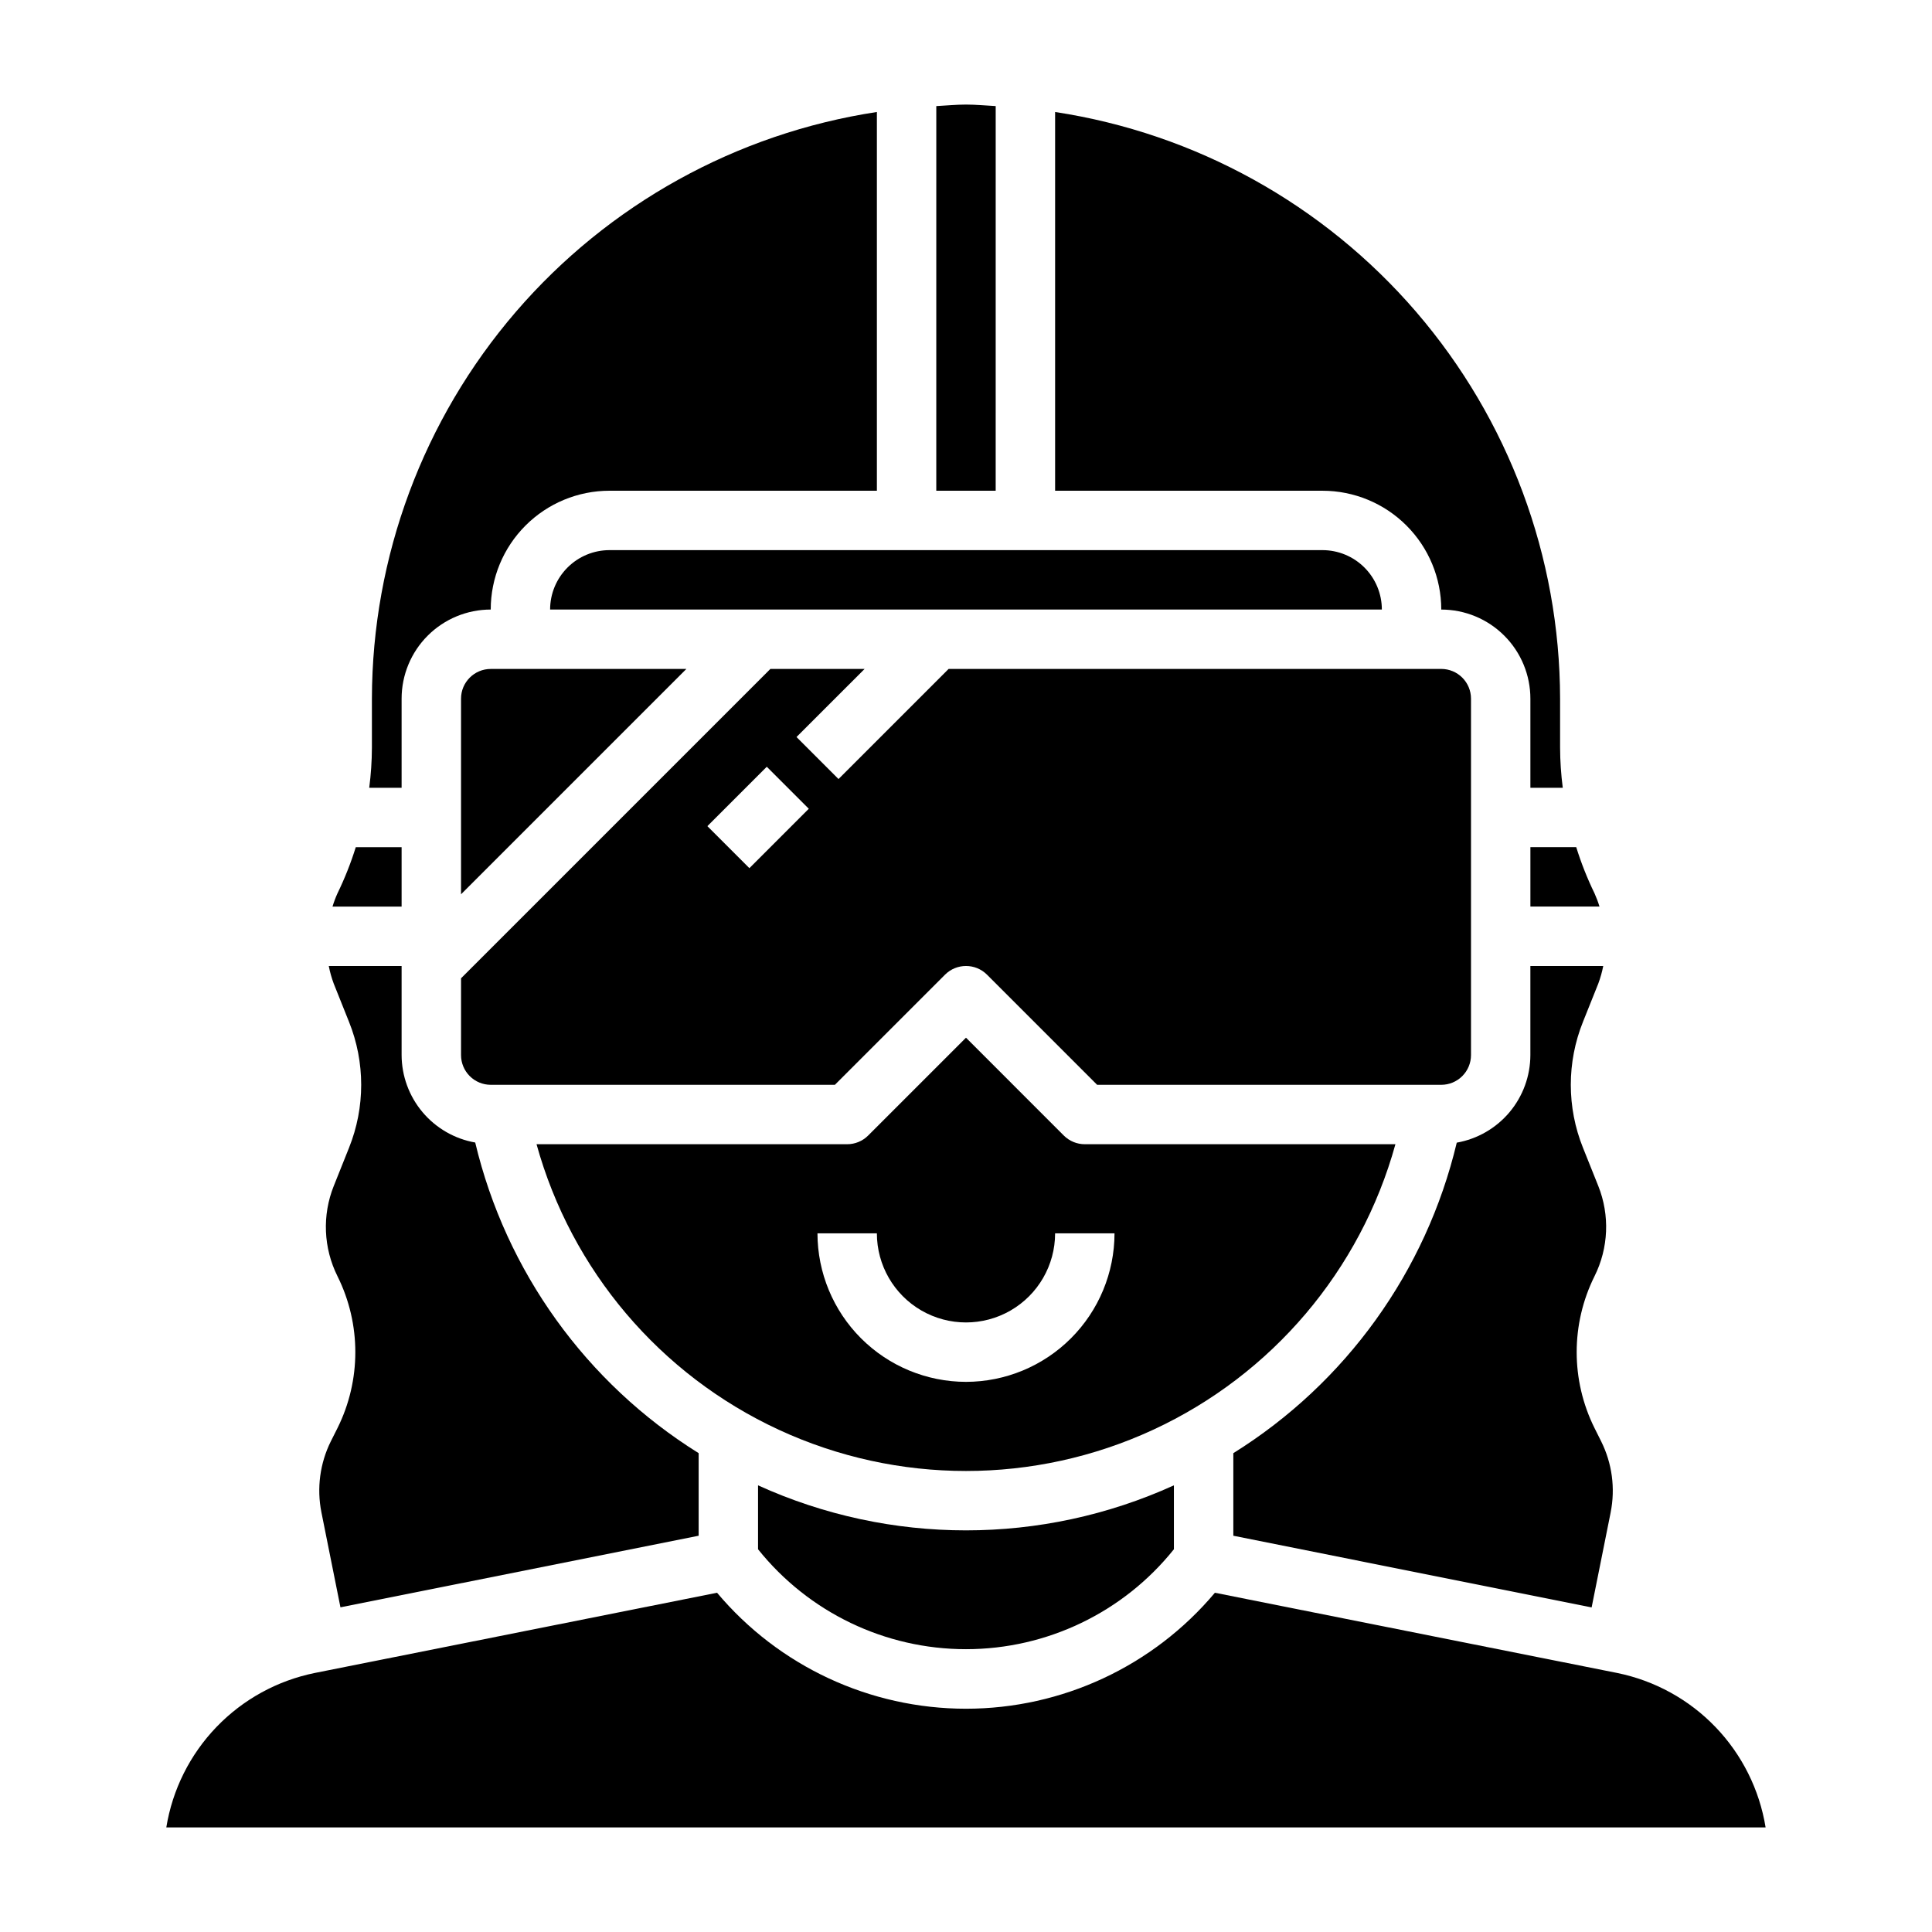
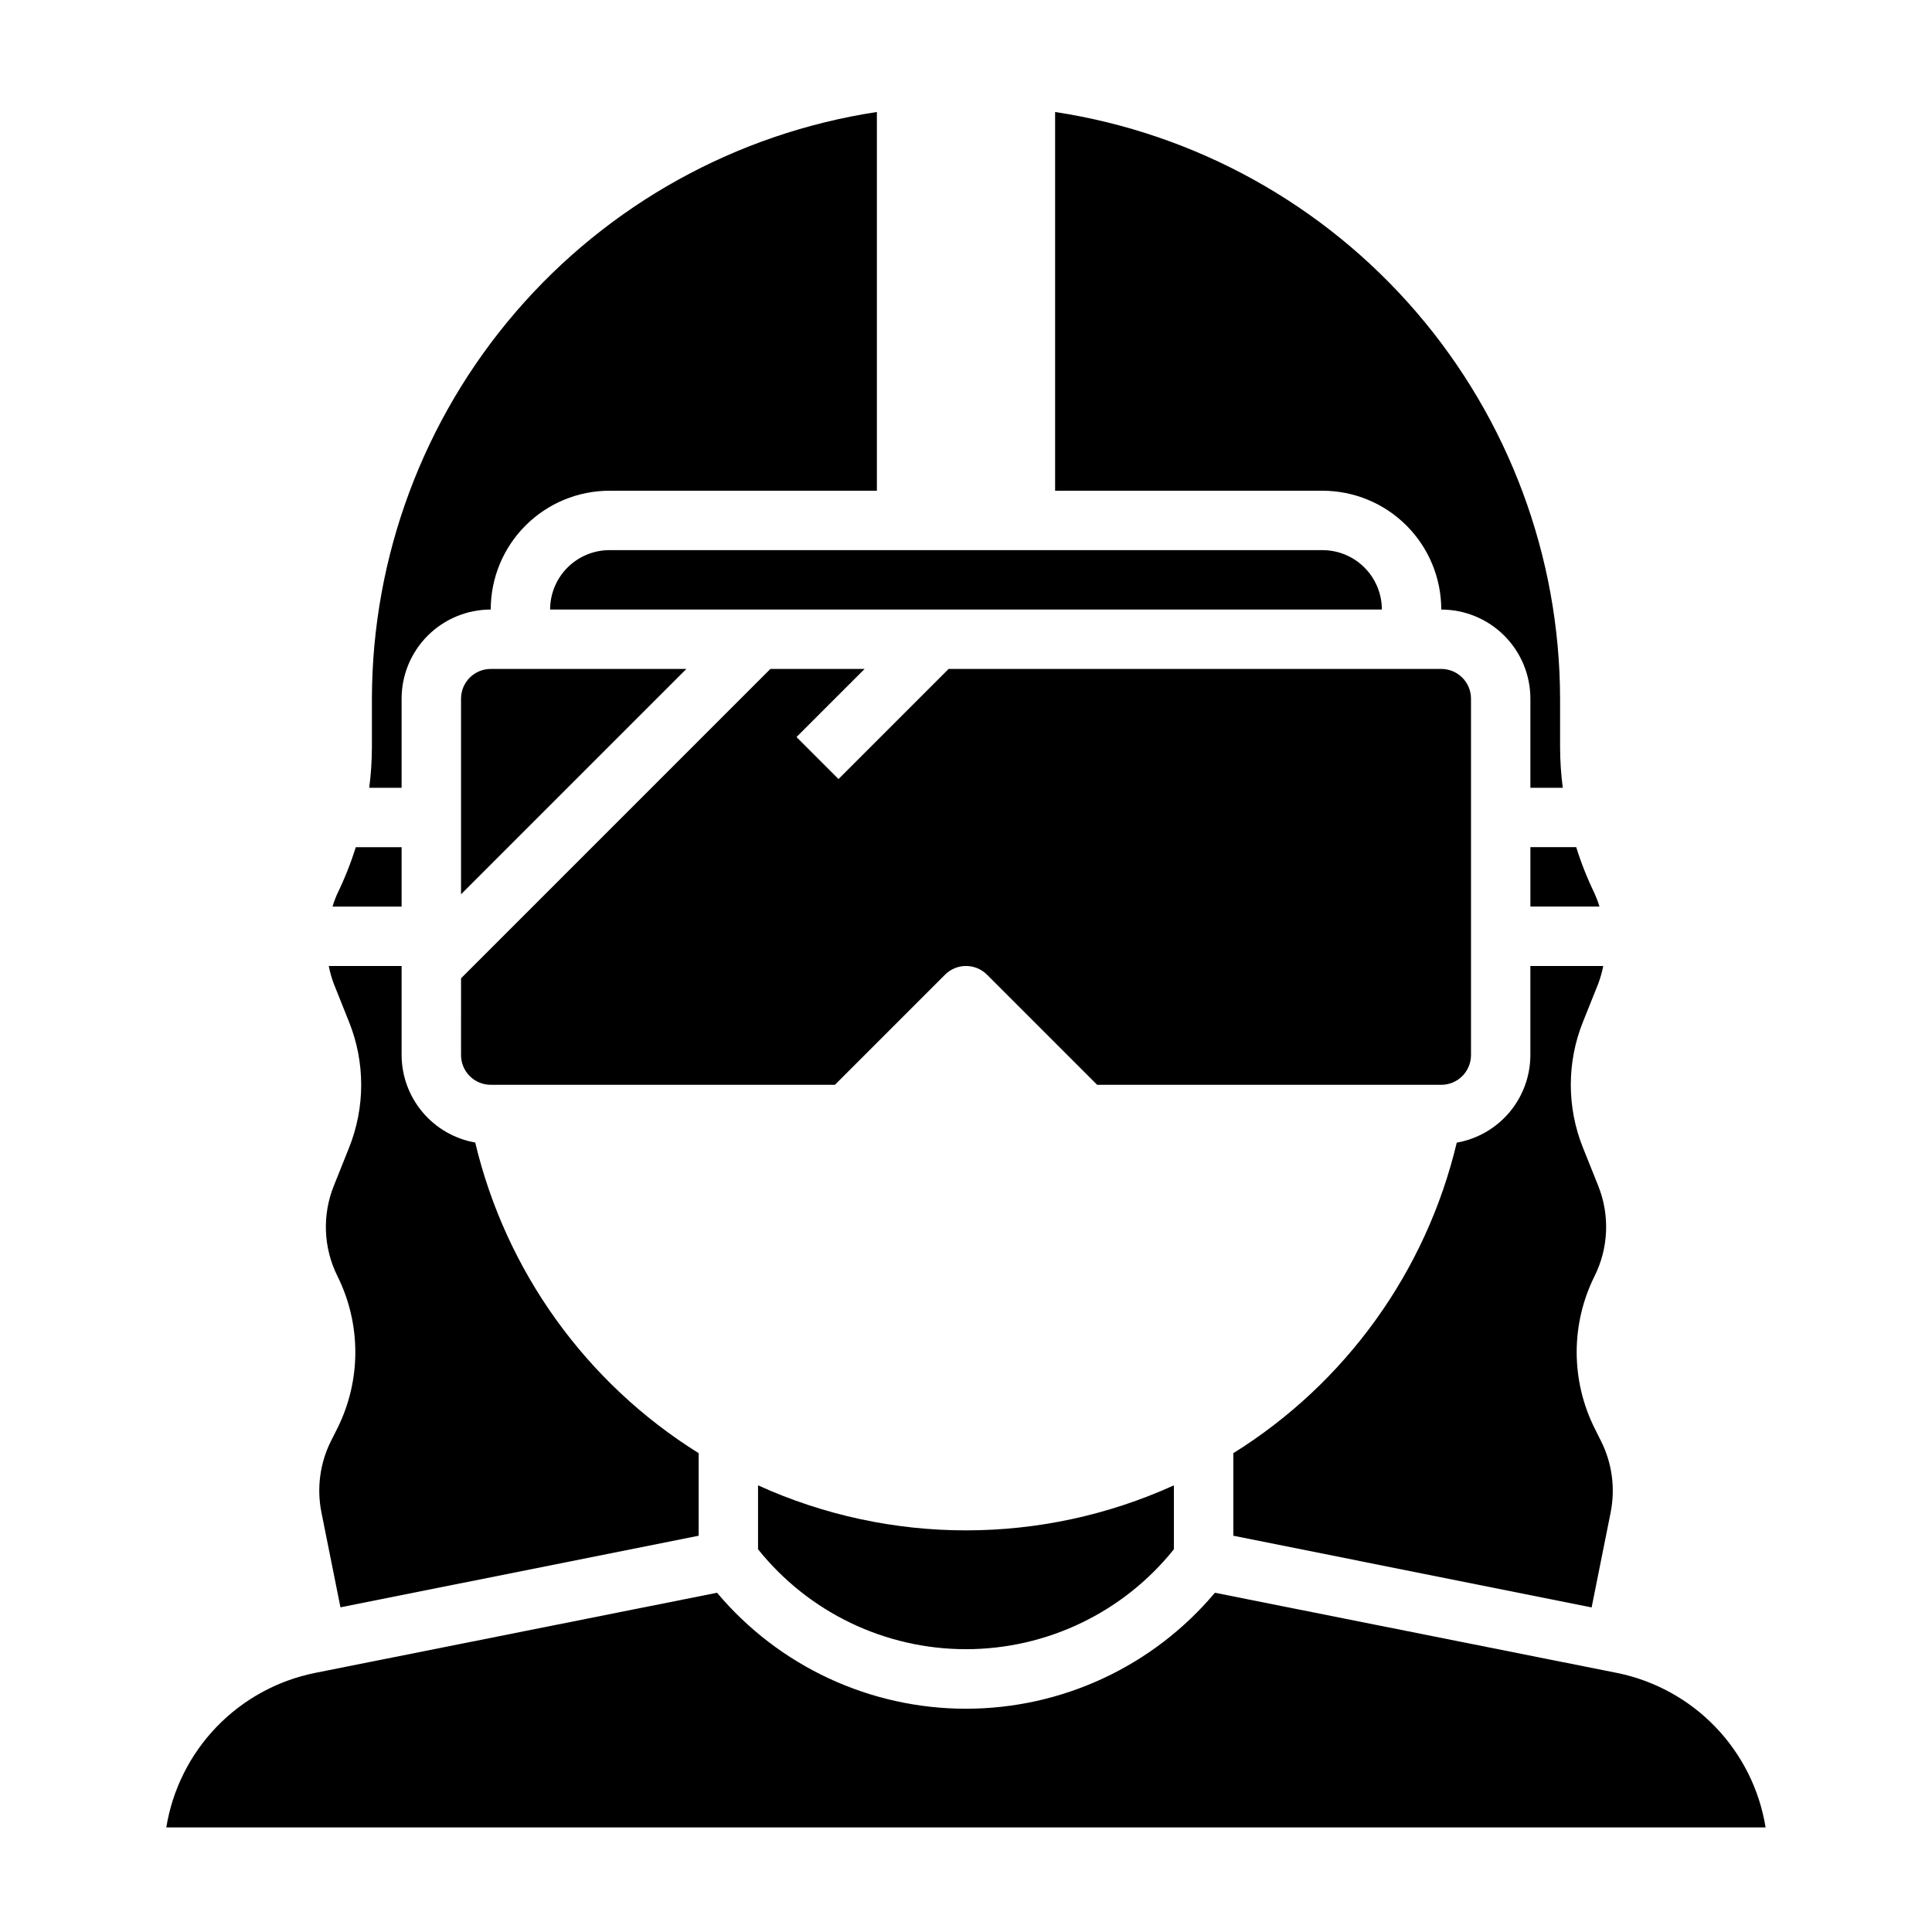
<svg xmlns="http://www.w3.org/2000/svg" fill="#000000" width="800px" height="800px" version="1.1" viewBox="144 144 512 512">
  <g>
    <path d="m344.89 537.63v16.941c13.395 16.738 33.668 26.48 55.105 26.48 21.434 0 41.711-9.742 55.102-26.48v-16.941c-35.012 15.91-75.195 15.91-110.21 0z" />
    <path d="m266.18 329.15v51.844l59.715-59.715h-51.844c-4.348 0-7.871 3.523-7.871 7.871z" />
    <path d="m494.46 289.79h-188.93c-4.176 0-8.18 1.66-11.133 4.613s-4.613 6.957-4.613 11.133h220.42c0-4.176-1.66-8.18-4.613-11.133-2.949-2.953-6.957-4.613-11.133-4.613z" />
    <path d="m567.56 404.67c0.566-1.52 1.004-3.082 1.316-4.668h-19.312v23.617-0.004c-0.012 5.543-1.973 10.902-5.539 15.145-3.566 4.238-8.512 7.09-13.969 8.055-8.141 34.152-29.414 63.719-59.211 82.289v21.883l94.953 18.996 5.047-25.191h-0.004c1.273-6.387 0.383-13.012-2.527-18.84l-1.754-3.512v0.004c-6.297-12.672-6.297-27.559 0-40.227 3.731-7.469 4.094-16.172 1-23.926l-4.047-10.109v0.004c-4.312-10.719-4.312-22.691 0-33.41z" />
-     <path d="m513.8 447.23h-82.316c-2.09 0-4.09-0.828-5.566-2.305l-25.922-25.926-25.926 25.926c-1.473 1.477-3.477 2.305-5.562 2.305h-82.32c9.25 33.426 32.723 61.098 64.191 75.668 31.473 14.57 67.758 14.57 99.23 0 31.469-14.57 54.945-42.242 64.191-75.668zm-113.8 62.977c-10.438-0.012-20.441-4.164-27.82-11.543-7.379-7.379-11.527-17.383-11.543-27.816h15.746c0 8.438 4.5 16.234 11.809 20.453 7.305 4.215 16.309 4.215 23.613 0 7.309-4.219 11.809-12.016 11.809-20.453h15.746c-0.012 10.434-4.164 20.438-11.543 27.816-7.379 7.379-17.383 11.531-27.816 11.543z" />
-     <path d="m266.18 423.61c0 2.09 0.828 4.09 2.305 5.566 1.477 1.477 3.477 2.309 5.566 2.309h91.203l29.184-29.184c3.074-3.074 8.055-3.074 11.129 0l29.184 29.184h91.203c2.09 0 4.09-0.832 5.566-2.309 1.477-1.477 2.309-3.477 2.309-5.566v-94.465c0-2.086-0.832-4.09-2.309-5.566-1.477-1.473-3.477-2.305-5.566-2.305h-130.56l-29.18 29.18-11.133-11.133 18.051-18.047h-24.973l-81.977 81.98zm81.027-76.414 11.133 11.133-15.742 15.742-11.133-11.133z" />
+     <path d="m266.18 423.61c0 2.09 0.828 4.09 2.305 5.566 1.477 1.477 3.477 2.309 5.566 2.309h91.203l29.184-29.184c3.074-3.074 8.055-3.074 11.129 0l29.184 29.184h91.203c2.09 0 4.09-0.832 5.566-2.309 1.477-1.477 2.309-3.477 2.309-5.566v-94.465c0-2.086-0.832-4.09-2.309-5.566-1.477-1.473-3.477-2.305-5.566-2.305h-130.56l-29.18 29.18-11.133-11.133 18.051-18.047h-24.973l-81.977 81.98zz" />
    <path d="m231.68 525.95c-2.894 5.824-3.773 12.441-2.504 18.816l5.047 25.191 94.926-18.973v-21.883c-29.801-18.578-51.078-48.156-59.211-82.32-5.453-0.961-10.391-3.809-13.957-8.043-3.566-4.234-5.531-9.59-5.551-15.125v-23.613h-19.301c0.305 1.59 0.746 3.148 1.312 4.668l4.047 10.125v-0.004c4.309 10.719 4.309 22.684 0 33.402l-4.039 10.109v-0.004c-3.102 7.75-2.738 16.457 0.992 23.926 6.297 12.668 6.297 27.555 0 40.227z" />
    <path d="m250.43 368.51h-12.145c-1.309 4.195-2.93 8.289-4.852 12.238-0.516 1.137-0.953 2.309-1.312 3.504h18.309z" />
    <path d="m250.43 329.15c0-6.262 2.488-12.27 6.918-16.695 4.43-4.43 10.434-6.918 16.699-6.918 0-8.352 3.316-16.359 9.223-22.266s13.914-9.223 22.266-9.223h70.848v-100.37c-37.195 5.664-71.137 24.453-95.684 52.973-24.543 28.516-38.074 64.871-38.141 102.5v12.945c-0.012 3.566-0.25 7.133-0.711 10.672h8.582z" />
    <path d="m572.55 587.35-106.59-21.254c-16.371 19.484-40.52 30.734-65.965 30.734-25.449 0-49.598-11.25-65.969-30.734l-106.59 21.254c-9.945 2.016-19.039 7.012-26.074 14.324-7.031 7.312-11.668 16.598-13.289 26.613h423.83c-1.621-10.016-6.258-19.301-13.289-26.613s-16.129-12.309-26.07-14.324z" />
-     <path d="m407.87 172.11c-2.621-0.133-5.211-0.398-7.871-0.398s-5.25 0.27-7.871 0.402l-0.004 101.93h15.742z" />
    <path d="m549.57 384.25h18.312c-0.363-1.195-0.805-2.363-1.316-3.504-1.922-3.949-3.543-8.043-4.848-12.238h-12.148z" />
    <path d="m525.95 305.54c6.266 0 12.273 2.488 16.699 6.918 4.43 4.426 6.918 10.434 6.918 16.695v23.617h8.582c-0.461-3.539-0.699-7.106-0.711-10.672v-12.945c-0.066-37.625-13.598-73.98-38.141-102.5-24.547-28.52-58.484-47.309-95.684-52.973v100.37h70.848c8.352 0 16.363 3.316 22.266 9.223 5.906 5.906 9.223 13.914 9.223 22.266z" />
  </g>
</svg>